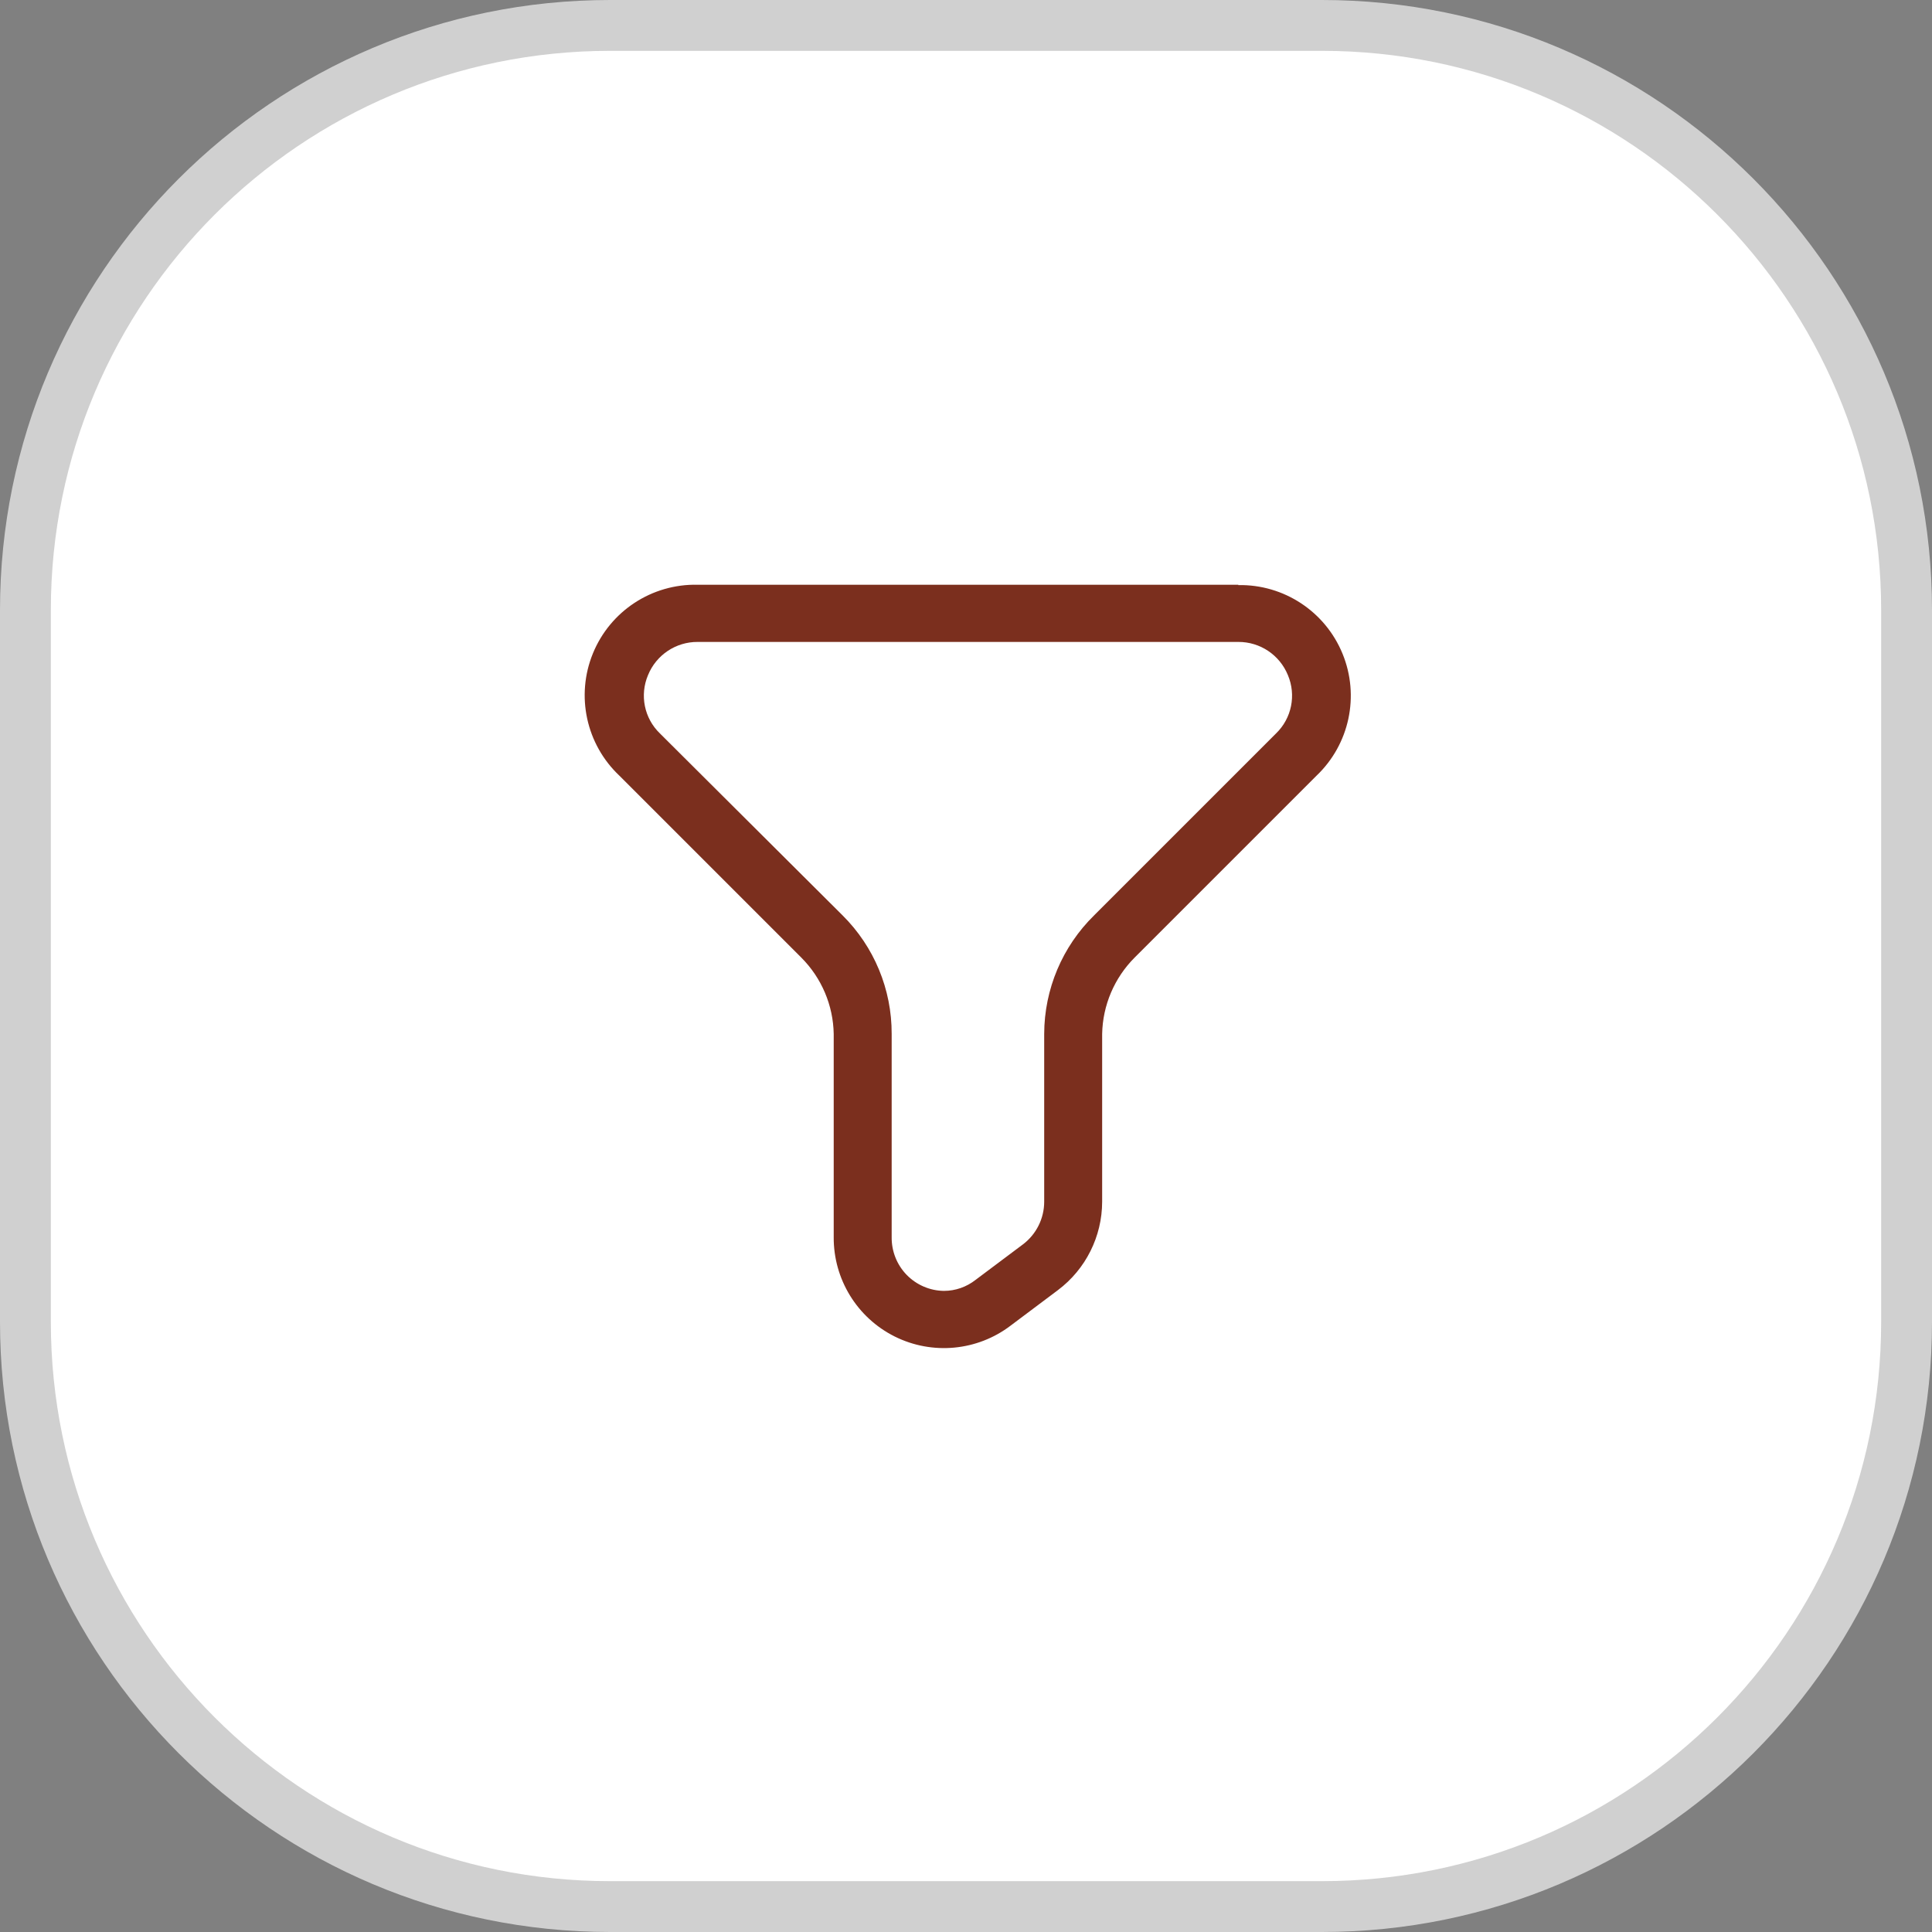
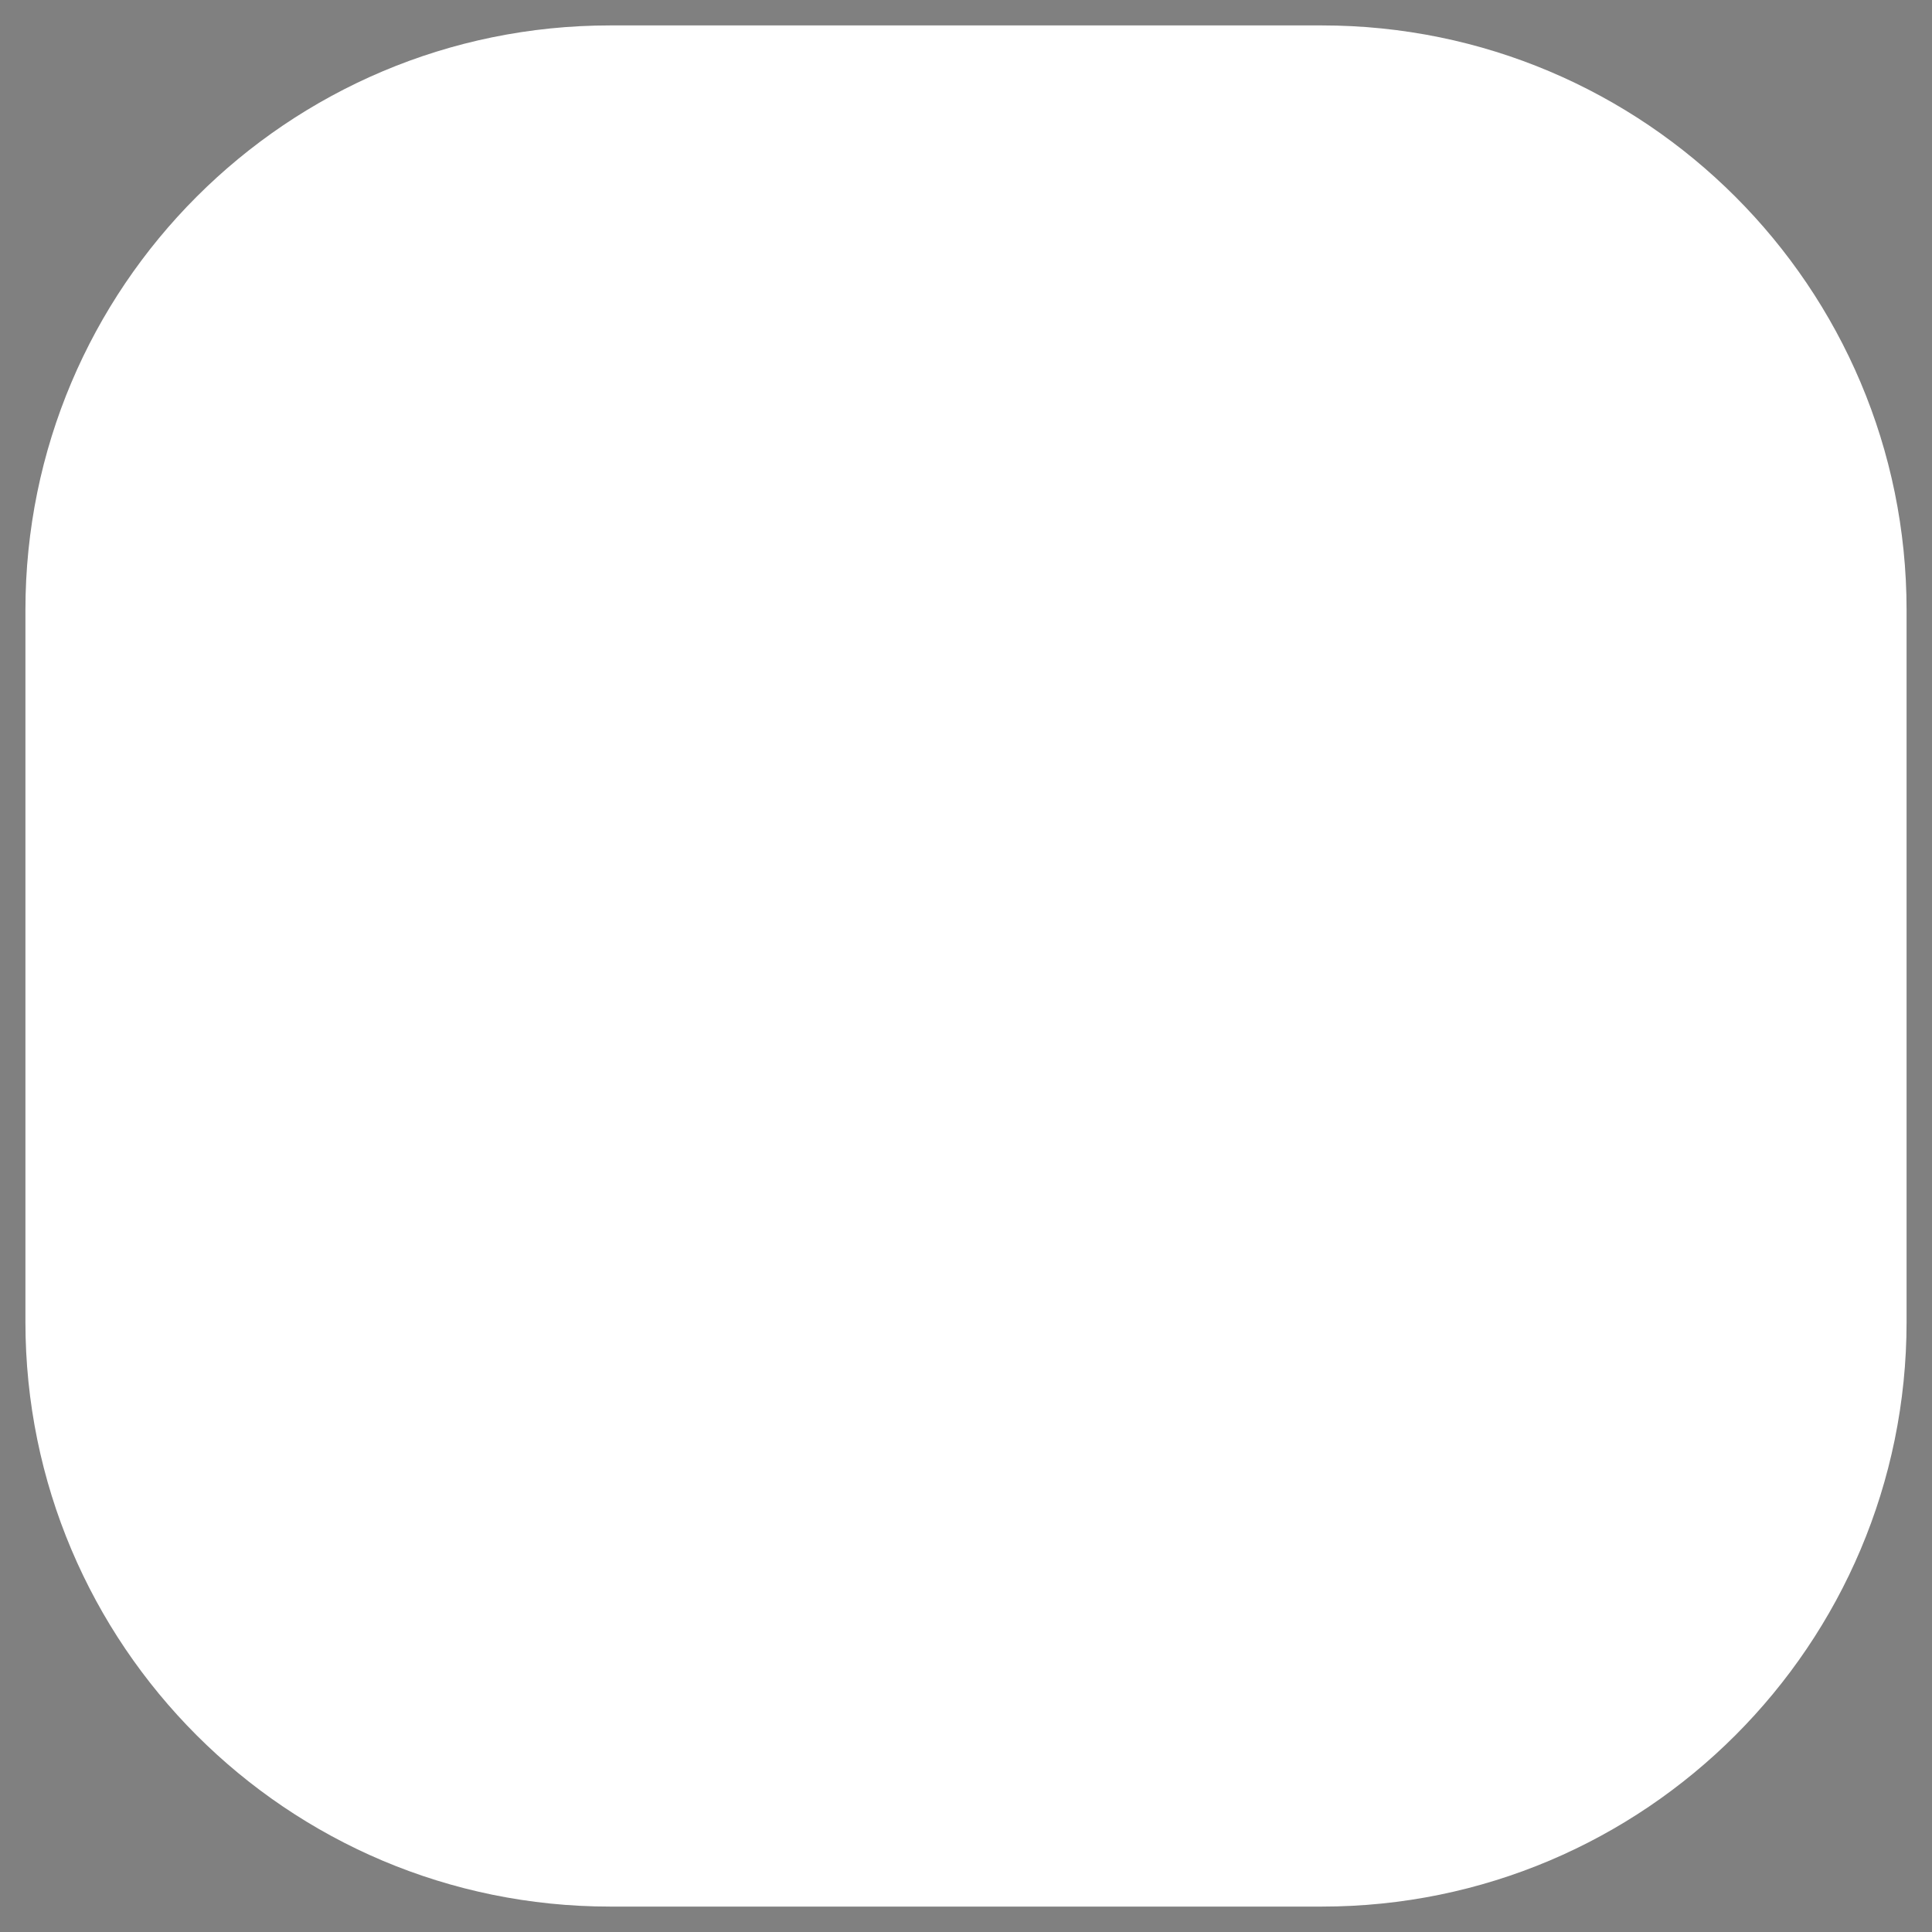
<svg xmlns="http://www.w3.org/2000/svg" width="38" height="38" viewBox="0 0 38 38" fill="none">
  <rect x="0" y="0" width="38" height="38" fill="#808080" stroke="none" />
  <path d="M0.5 12C0.5 5.649 5.649 0.5 12 0.5H26C32.351 0.5 37.5 5.649 37.5 12V26C37.5 32.351 32.351 37.5 26 37.5H12C5.649 37.5 0.5 32.351 0.5 26V12Z" fill="white" />
-   <path d="M0.5 12C0.5 5.649 5.649 0.5 12 0.5H26C32.351 0.5 37.5 5.649 37.5 12V26C37.5 32.351 32.351 37.5 26 37.5H12C5.649 37.5 0.5 32.351 0.5 26V12Z" stroke="#D0D0D0" />
-   <path fill-rule="evenodd" clip-rule="evenodd" d="M13.721 11.501H24.356V11.508C25.252 11.492 26.066 12.028 26.406 12.858C26.746 13.687 26.543 14.64 25.893 15.258L22.316 18.835C21.918 19.234 21.689 19.772 21.678 20.335V23.636C21.677 24.32 21.355 24.964 20.808 25.375L19.878 26.073C19.221 26.573 18.336 26.656 17.597 26.287C16.857 25.917 16.393 25.159 16.398 24.333V20.335C16.388 19.772 16.159 19.234 15.761 18.835L12.184 15.258C11.529 14.641 11.321 13.684 11.662 12.851C12.003 12.018 12.821 11.482 13.721 11.501ZM25.331 13.278C25.169 12.882 24.784 12.624 24.356 12.626H13.721C13.293 12.624 12.908 12.882 12.746 13.278C12.579 13.672 12.671 14.128 12.979 14.425L16.571 18.003C17.193 18.62 17.541 19.46 17.538 20.335V24.333C17.535 24.61 17.64 24.876 17.833 25.075C18.026 25.273 18.29 25.387 18.566 25.39C18.792 25.39 19.011 25.313 19.189 25.173L20.119 24.476C20.383 24.277 20.538 23.966 20.538 23.636V20.335C20.54 19.458 20.894 18.617 21.521 18.003L25.099 14.425C25.406 14.128 25.498 13.672 25.331 13.278Z" fill="#7B2F1E" />
</svg>